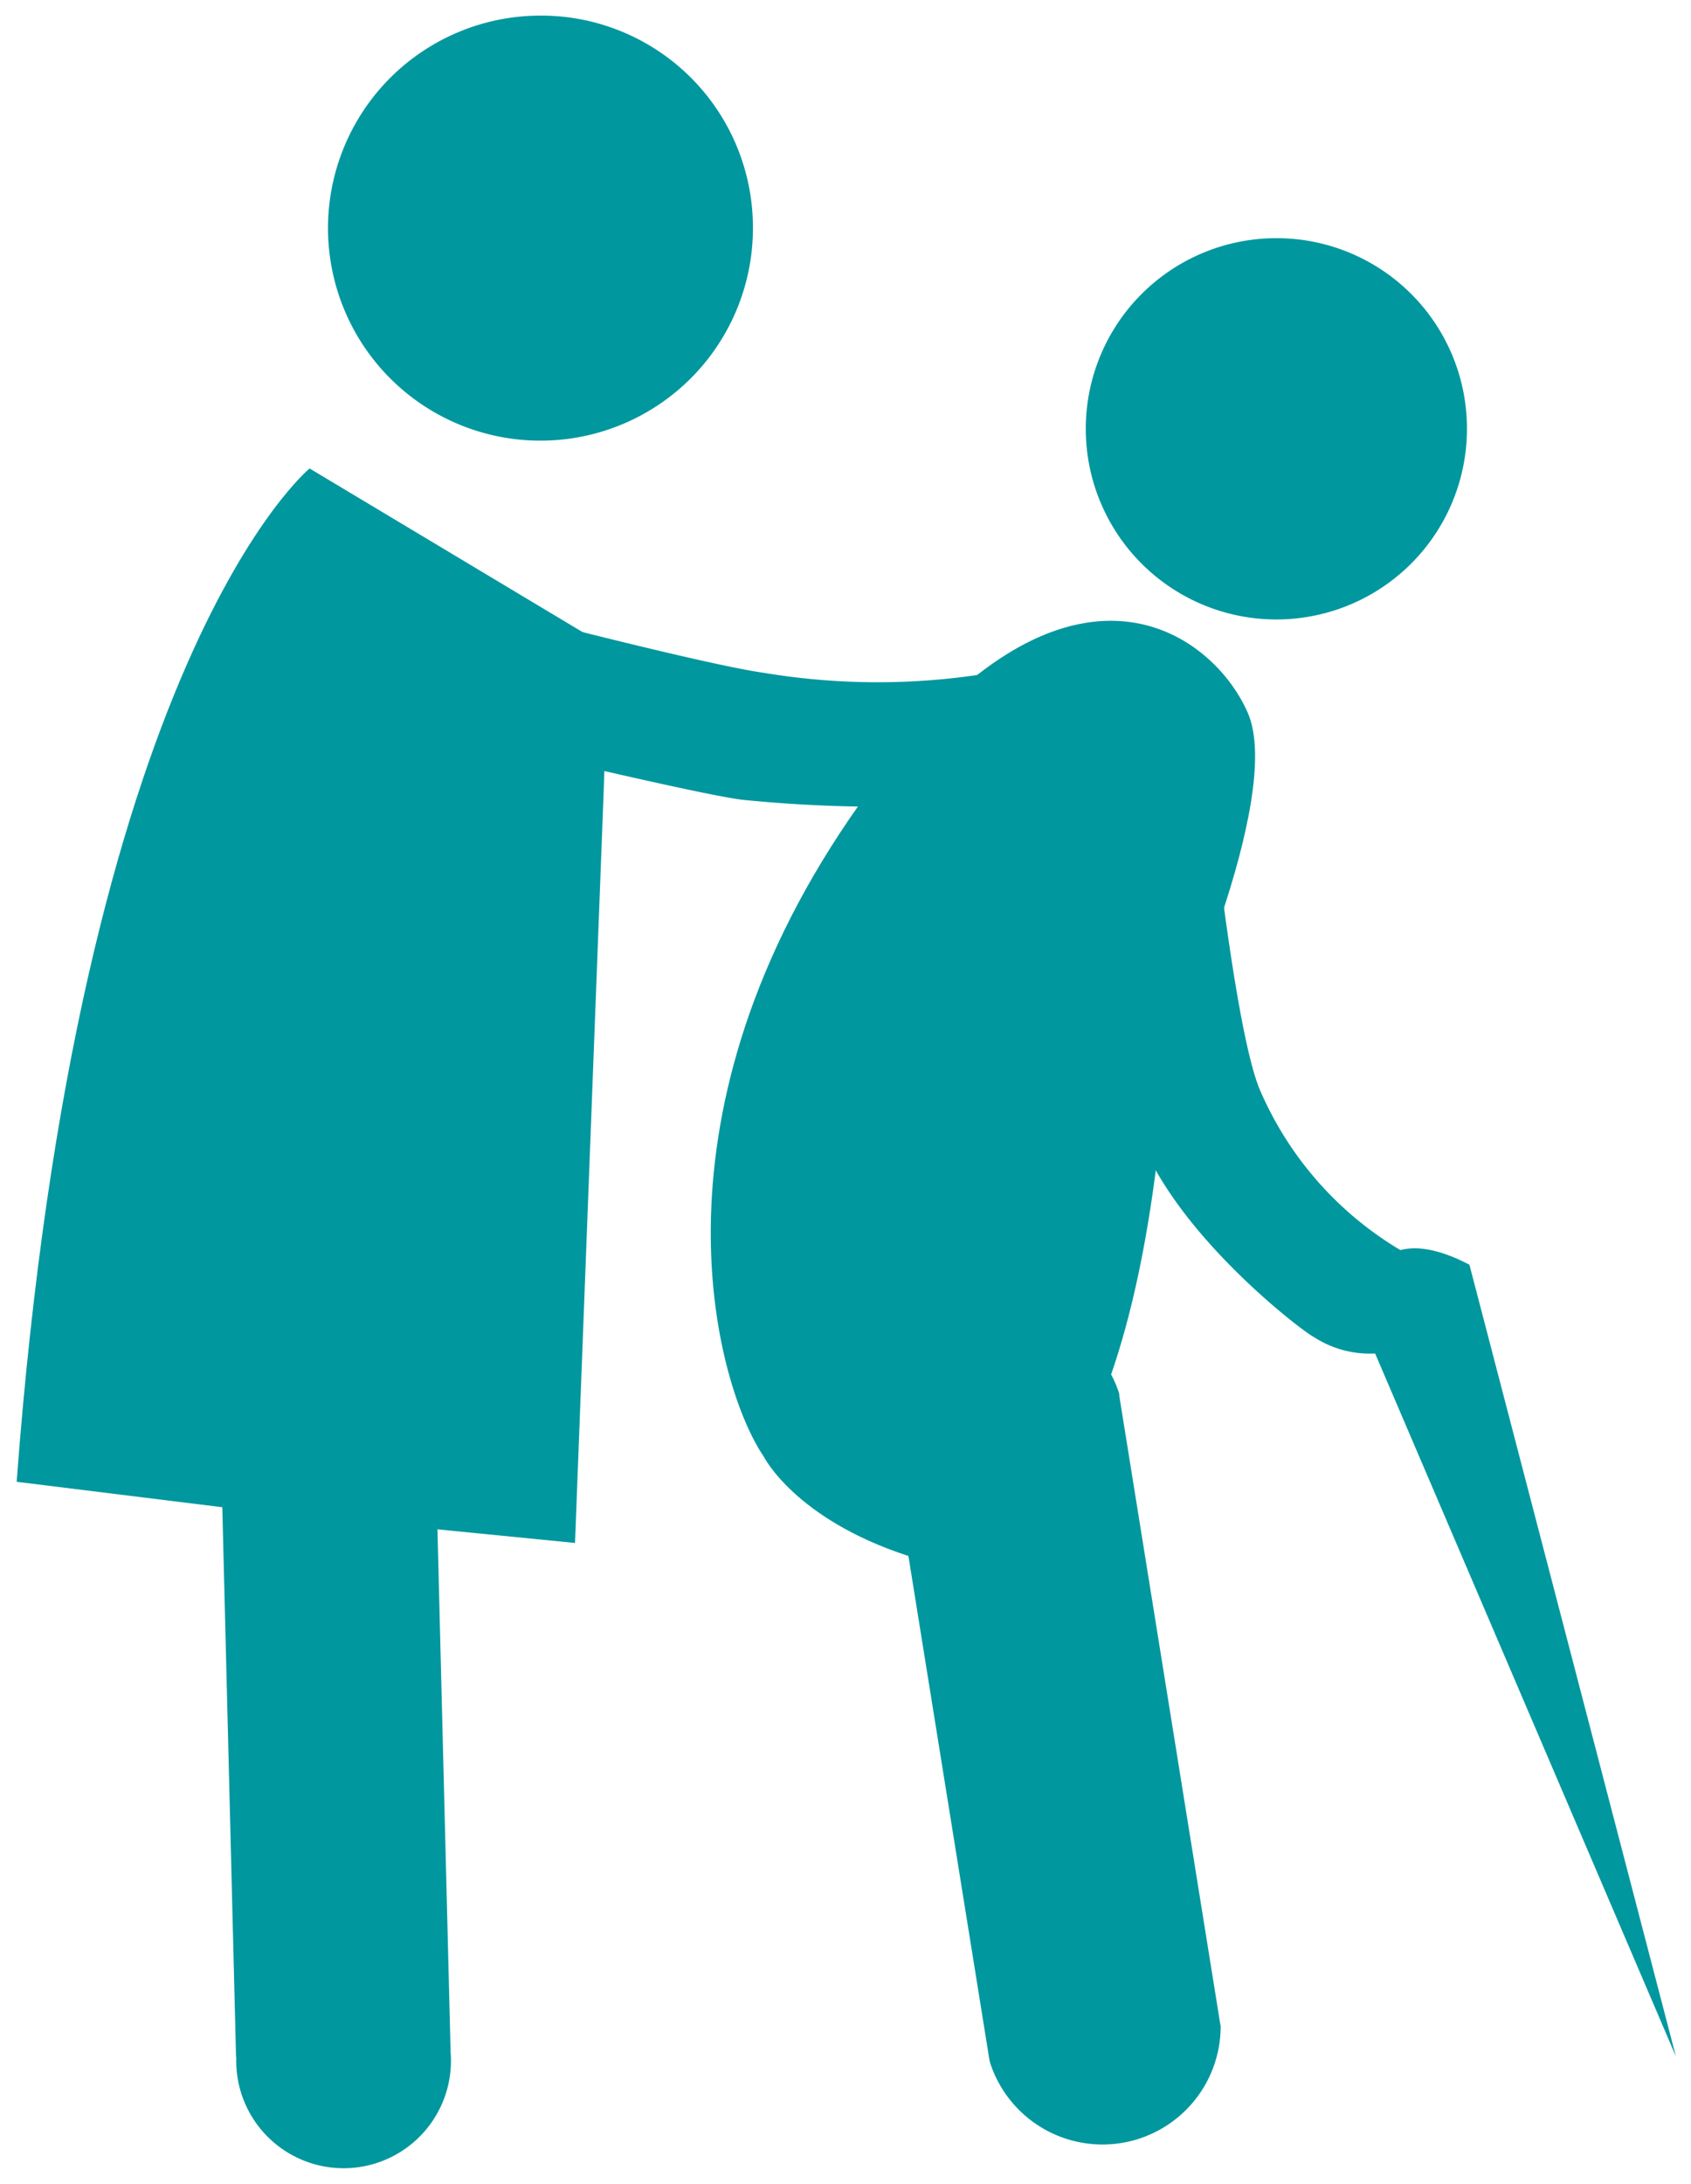
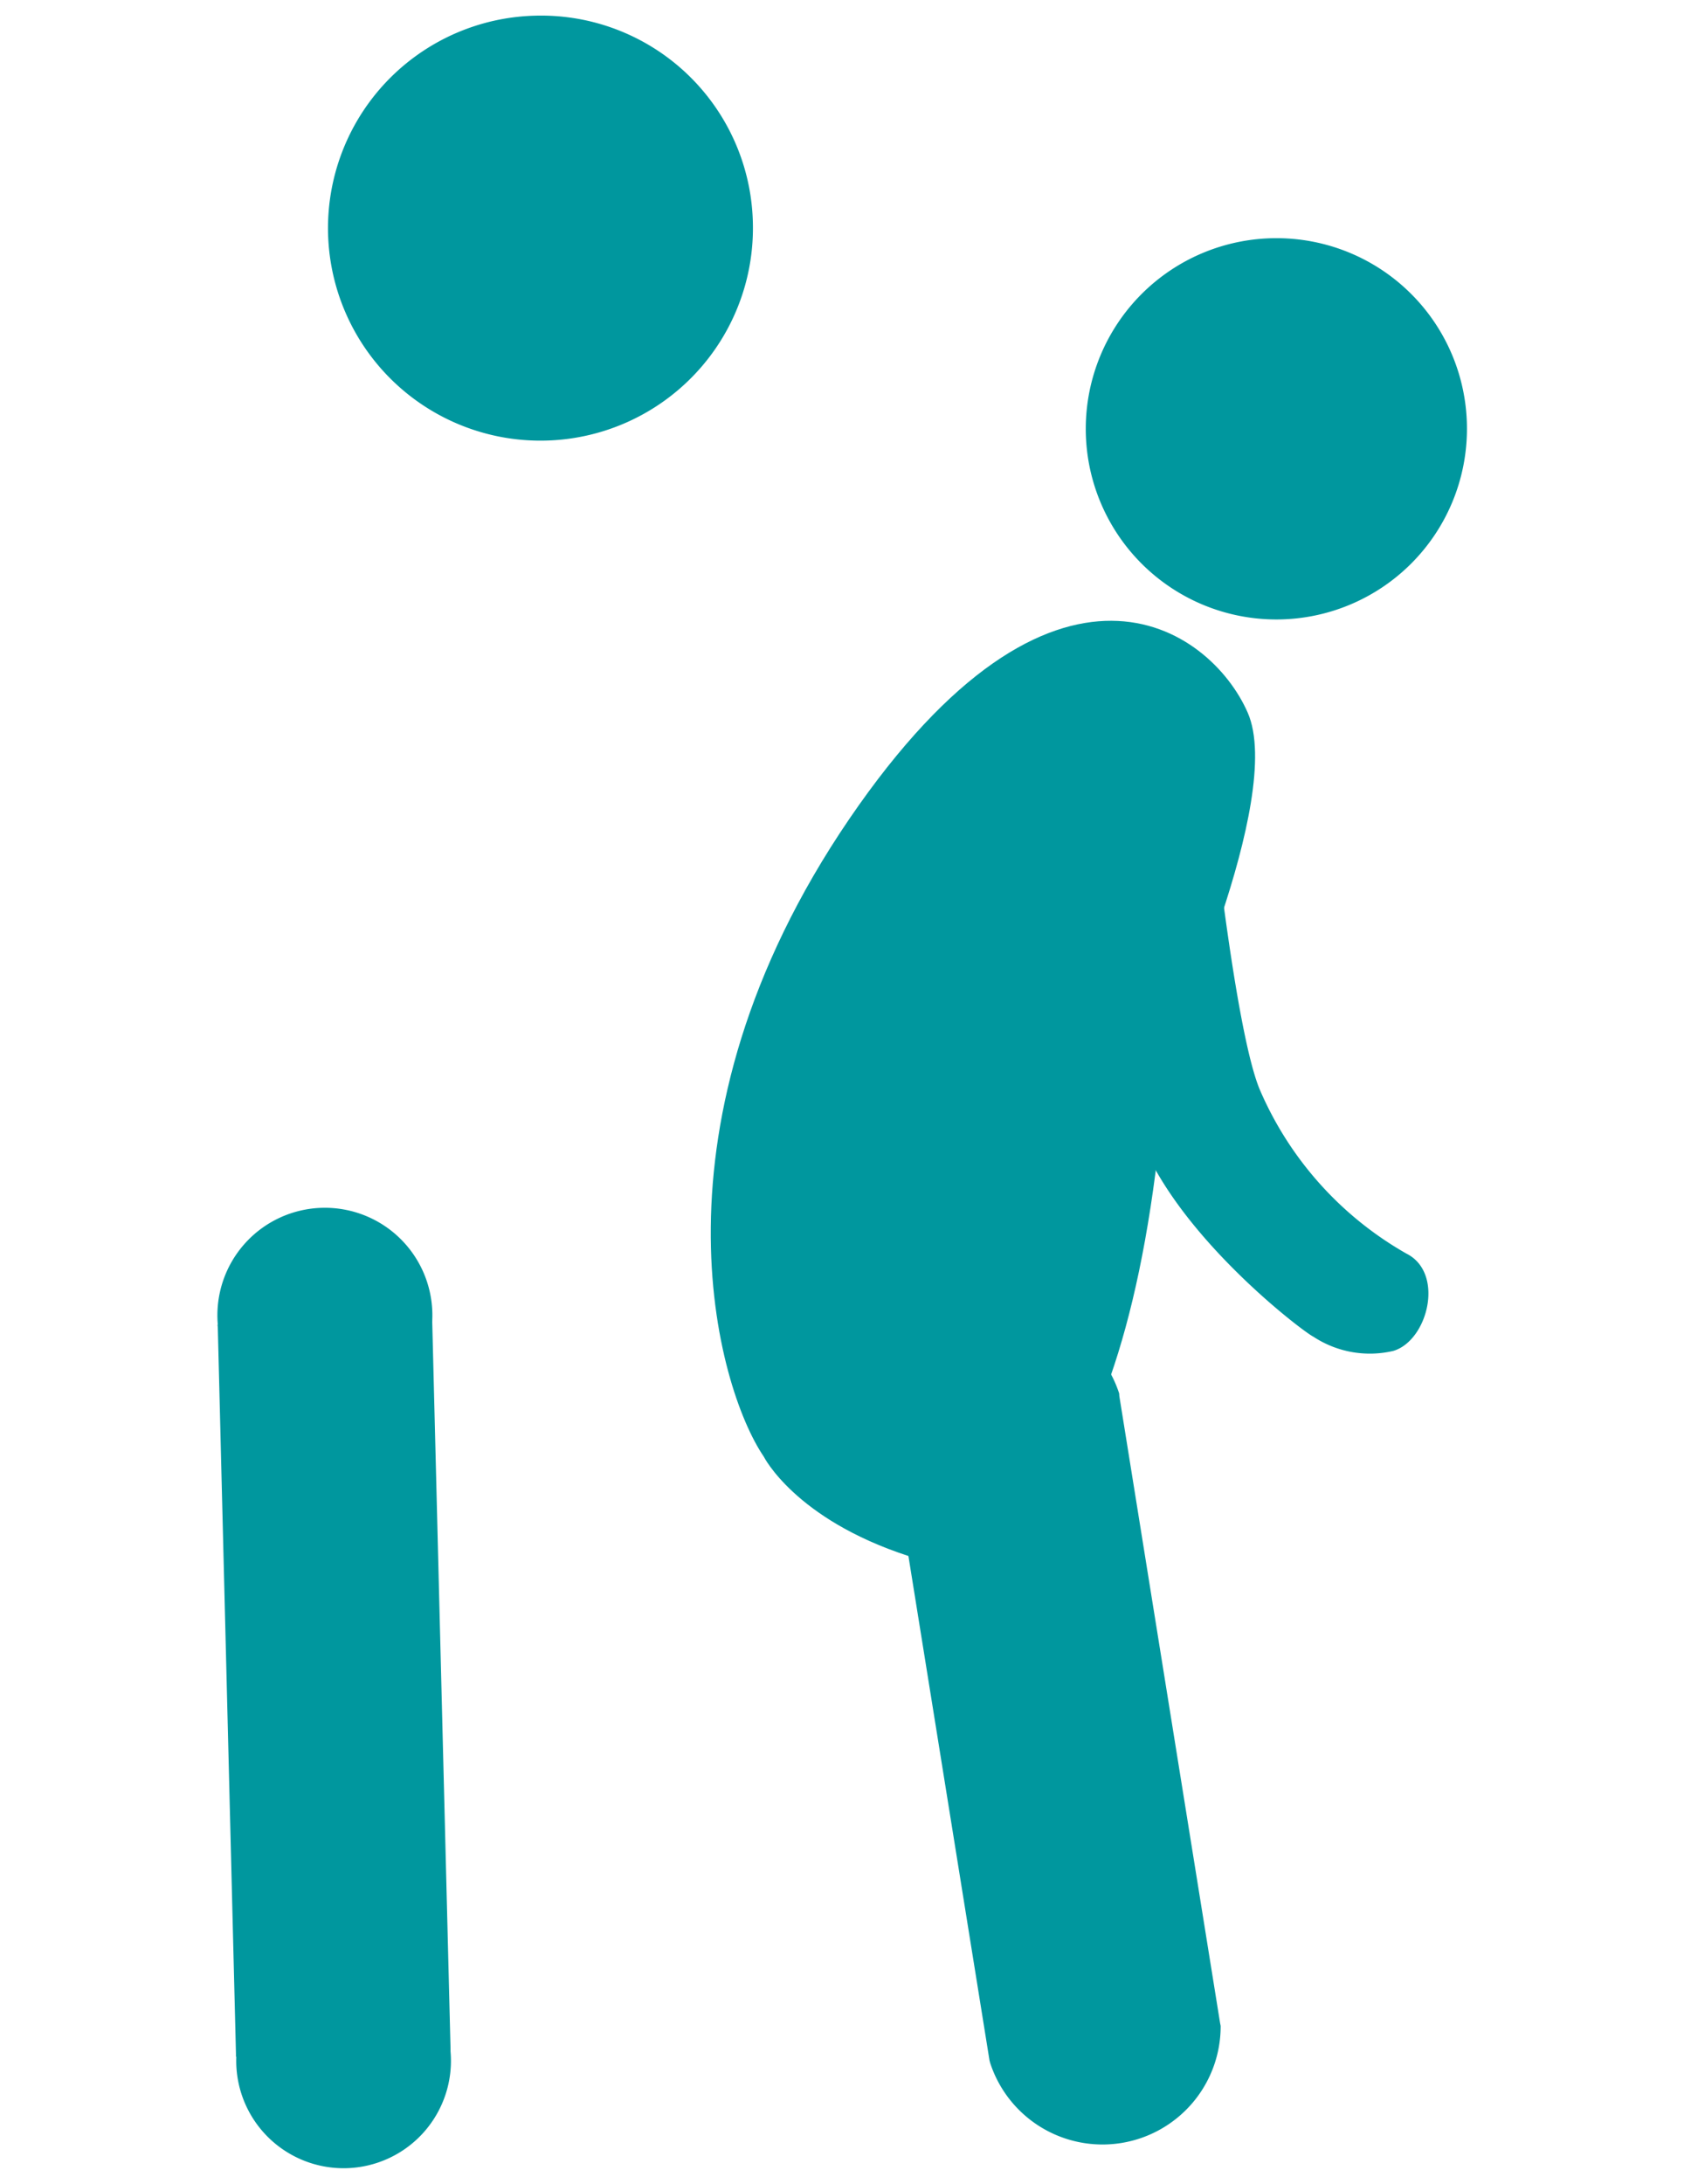
<svg xmlns="http://www.w3.org/2000/svg" width="54.184" height="69.954" viewBox="0 0 54.184 69.954">
  <g id="icn_elder_care" transform="translate(-5382.306 783.391)">
-     <path id="Path_1520" data-name="Path 1520" d="M565.857,386.342l-.166,4.812-.913,23.936-10.227-1.011-7.664-.948c1.966-26.4,9.386-32.461,9.386-32.461L565,385.9Z" transform="translate(4835.953 -1149.054)" fill="#00979e" stroke="rgba(0,0,0,0)" stroke-width="1" fill-rule="evenodd" />
    <path id="Path_1521" data-name="Path 1521" d="M556.722,395.108a3.444,3.444,0,1,0-6.873.174h-.009l.009.1.582,23.254,0,.1h.011a3.44,3.44,0,1,0,6.864-.172v-.1l-.586-23.265Z" transform="translate(4839.436 -1136.242)" fill="#00979e" stroke="rgba(0,0,0,0)" stroke-width="1" />
    <path id="Path_1522" data-name="Path 1522" d="M567.109,395.686a3.786,3.786,0,0,0-7.387,1.188l0,.076,3.232,20.1.02.078a3.786,3.786,0,0,0,7.387-1.183h0l-.017-.083-3.23-20.094Z" transform="translate(4851.058 -1134.439)" fill="#00979e" stroke="rgba(0,0,0,0)" stroke-width="1" />
    <path id="Path_1523" data-name="Path 1523" d="M566.761,387.041a2.148,2.148,0,1,0-4.073,1.2h-.009l.039.063s1.109,6.62,1.484,7.95c.969,3.375,5.363,6.72,5.731,6.9a3.289,3.289,0,0,0,2.556.451c1.109-.329,1.656-2.506.412-3.121a11.053,11.053,0,0,1-4.685-5.234c-.732-1.713-1.438-8.148-1.438-8.148Z" transform="translate(4854.463 -1143.721)" fill="#00979e" stroke="rgba(0,0,0,0)" stroke-width="1" />
-     <path id="Path_1524" data-name="Path 1524" d="M555.61,382.815a2.15,2.15,0,1,0-.49,4.221h.052s6.54,1.576,7.908,1.737a45.158,45.158,0,0,0,7.771.1l.057,0a2.149,2.149,0,1,0,.493-4.217l-.057-.007a22.134,22.134,0,0,1-7.612.052c-1.833-.257-8.065-1.879-8.065-1.879Z" transform="translate(4843.036 -1146.541)" fill="#00979e" stroke="rgba(0,0,0,0)" stroke-width="1" />
    <path id="Path_1525" data-name="Path 1525" d="M565.078,380.655a6.808,6.808,0,1,1-6.969-6.64,6.787,6.787,0,0,1,6.969,6.64" transform="translate(4841.352 -1156.904)" fill="#00979e" stroke="rgba(0,0,0,0)" stroke-width="1" />
    <path id="Path_1526" data-name="Path 1526" d="M574.821,383.4a6.107,6.107,0,1,1-6.108-6.115,6.1,6.1,0,0,1,6.108,6.115" transform="translate(4854.49 -1153.046)" fill="#00979e" stroke="rgba(0,0,0,0)" stroke-width="1" />
    <path id="Path_1527" data-name="Path 1527" d="M571.7,396.821s3.8-8.211,2.6-10.964-6.187-6.241-12.768,3.4c-6.688,9.808-4.234,18.237-2.741,20.427,0,0,1,2,4.631,3.182,2.654.85,7.337-1.586,8.281-16.047" transform="translate(4847.988 -1146.414)" fill="#00979e" stroke="rgba(0,0,0,0)" stroke-width="1" />
-     <path id="Path_1529" data-name="Path 1529" d="M576.764,418.02l-10.127-23.661s0-3.528,3.511-1.7Z" transform="translate(4859.242 -1135.536)" fill="#00979e" stroke="rgba(0,0,0,0)" stroke-width="1" />
  </g>
</svg>